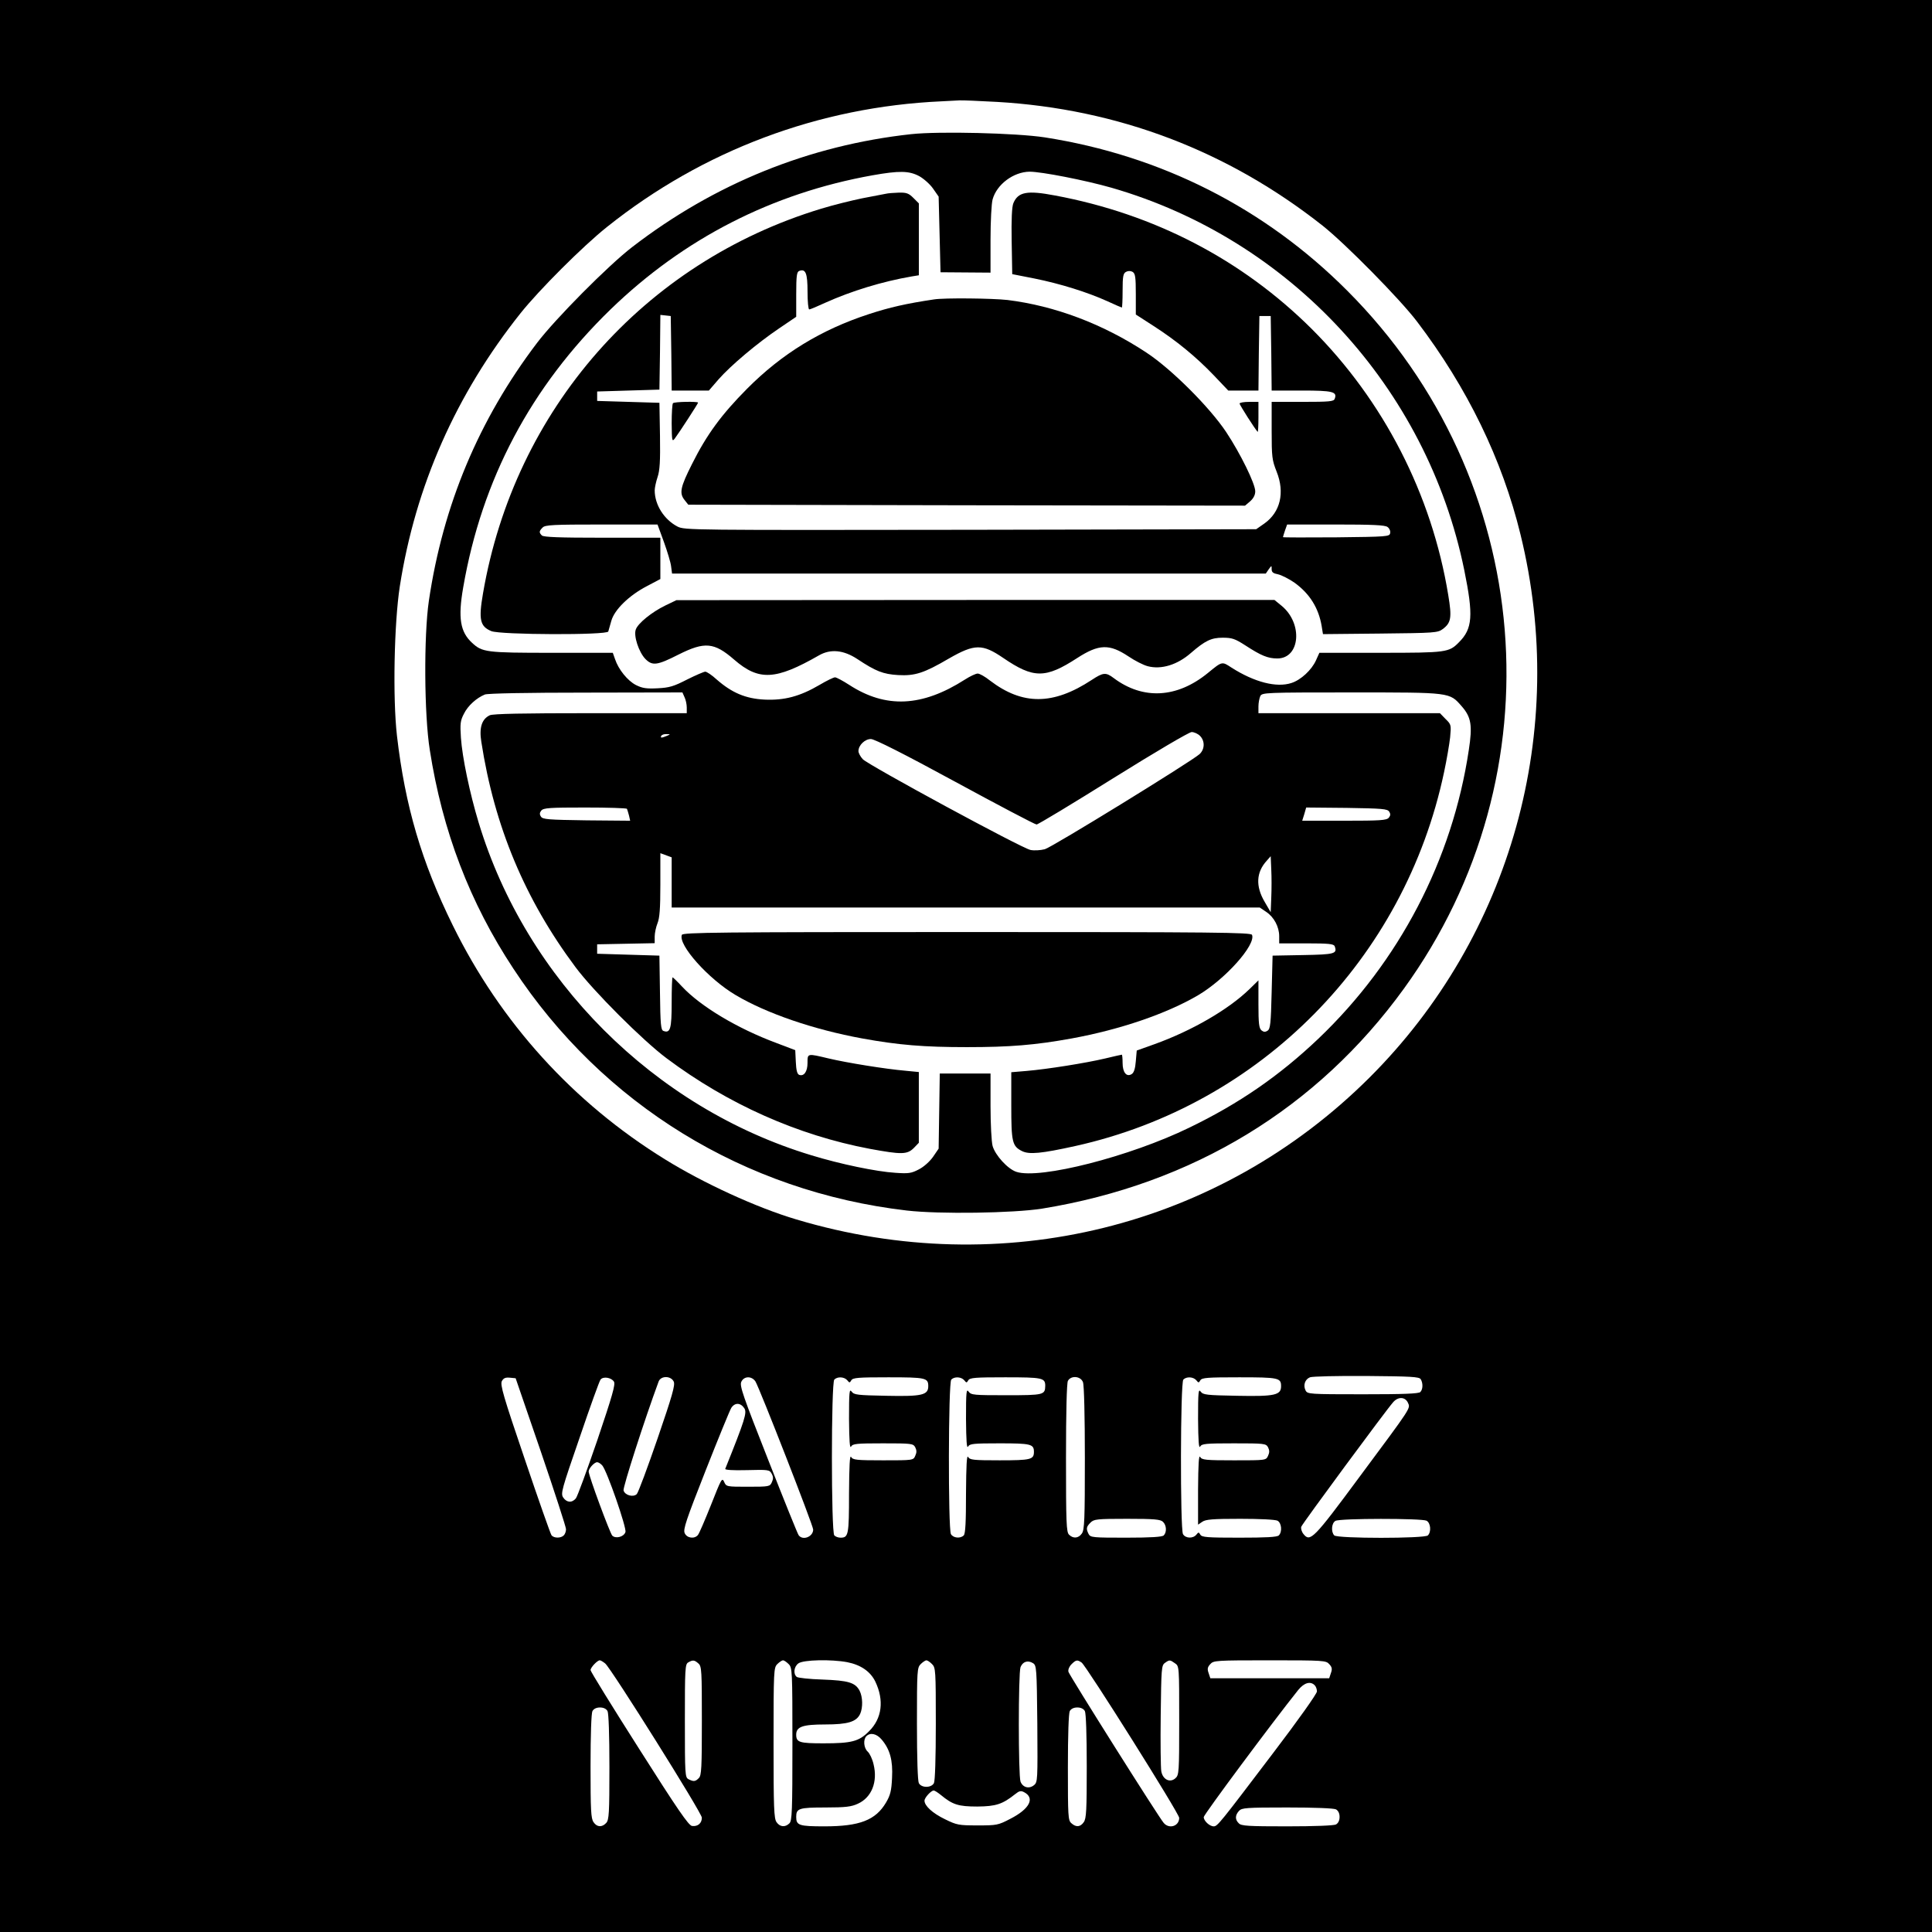
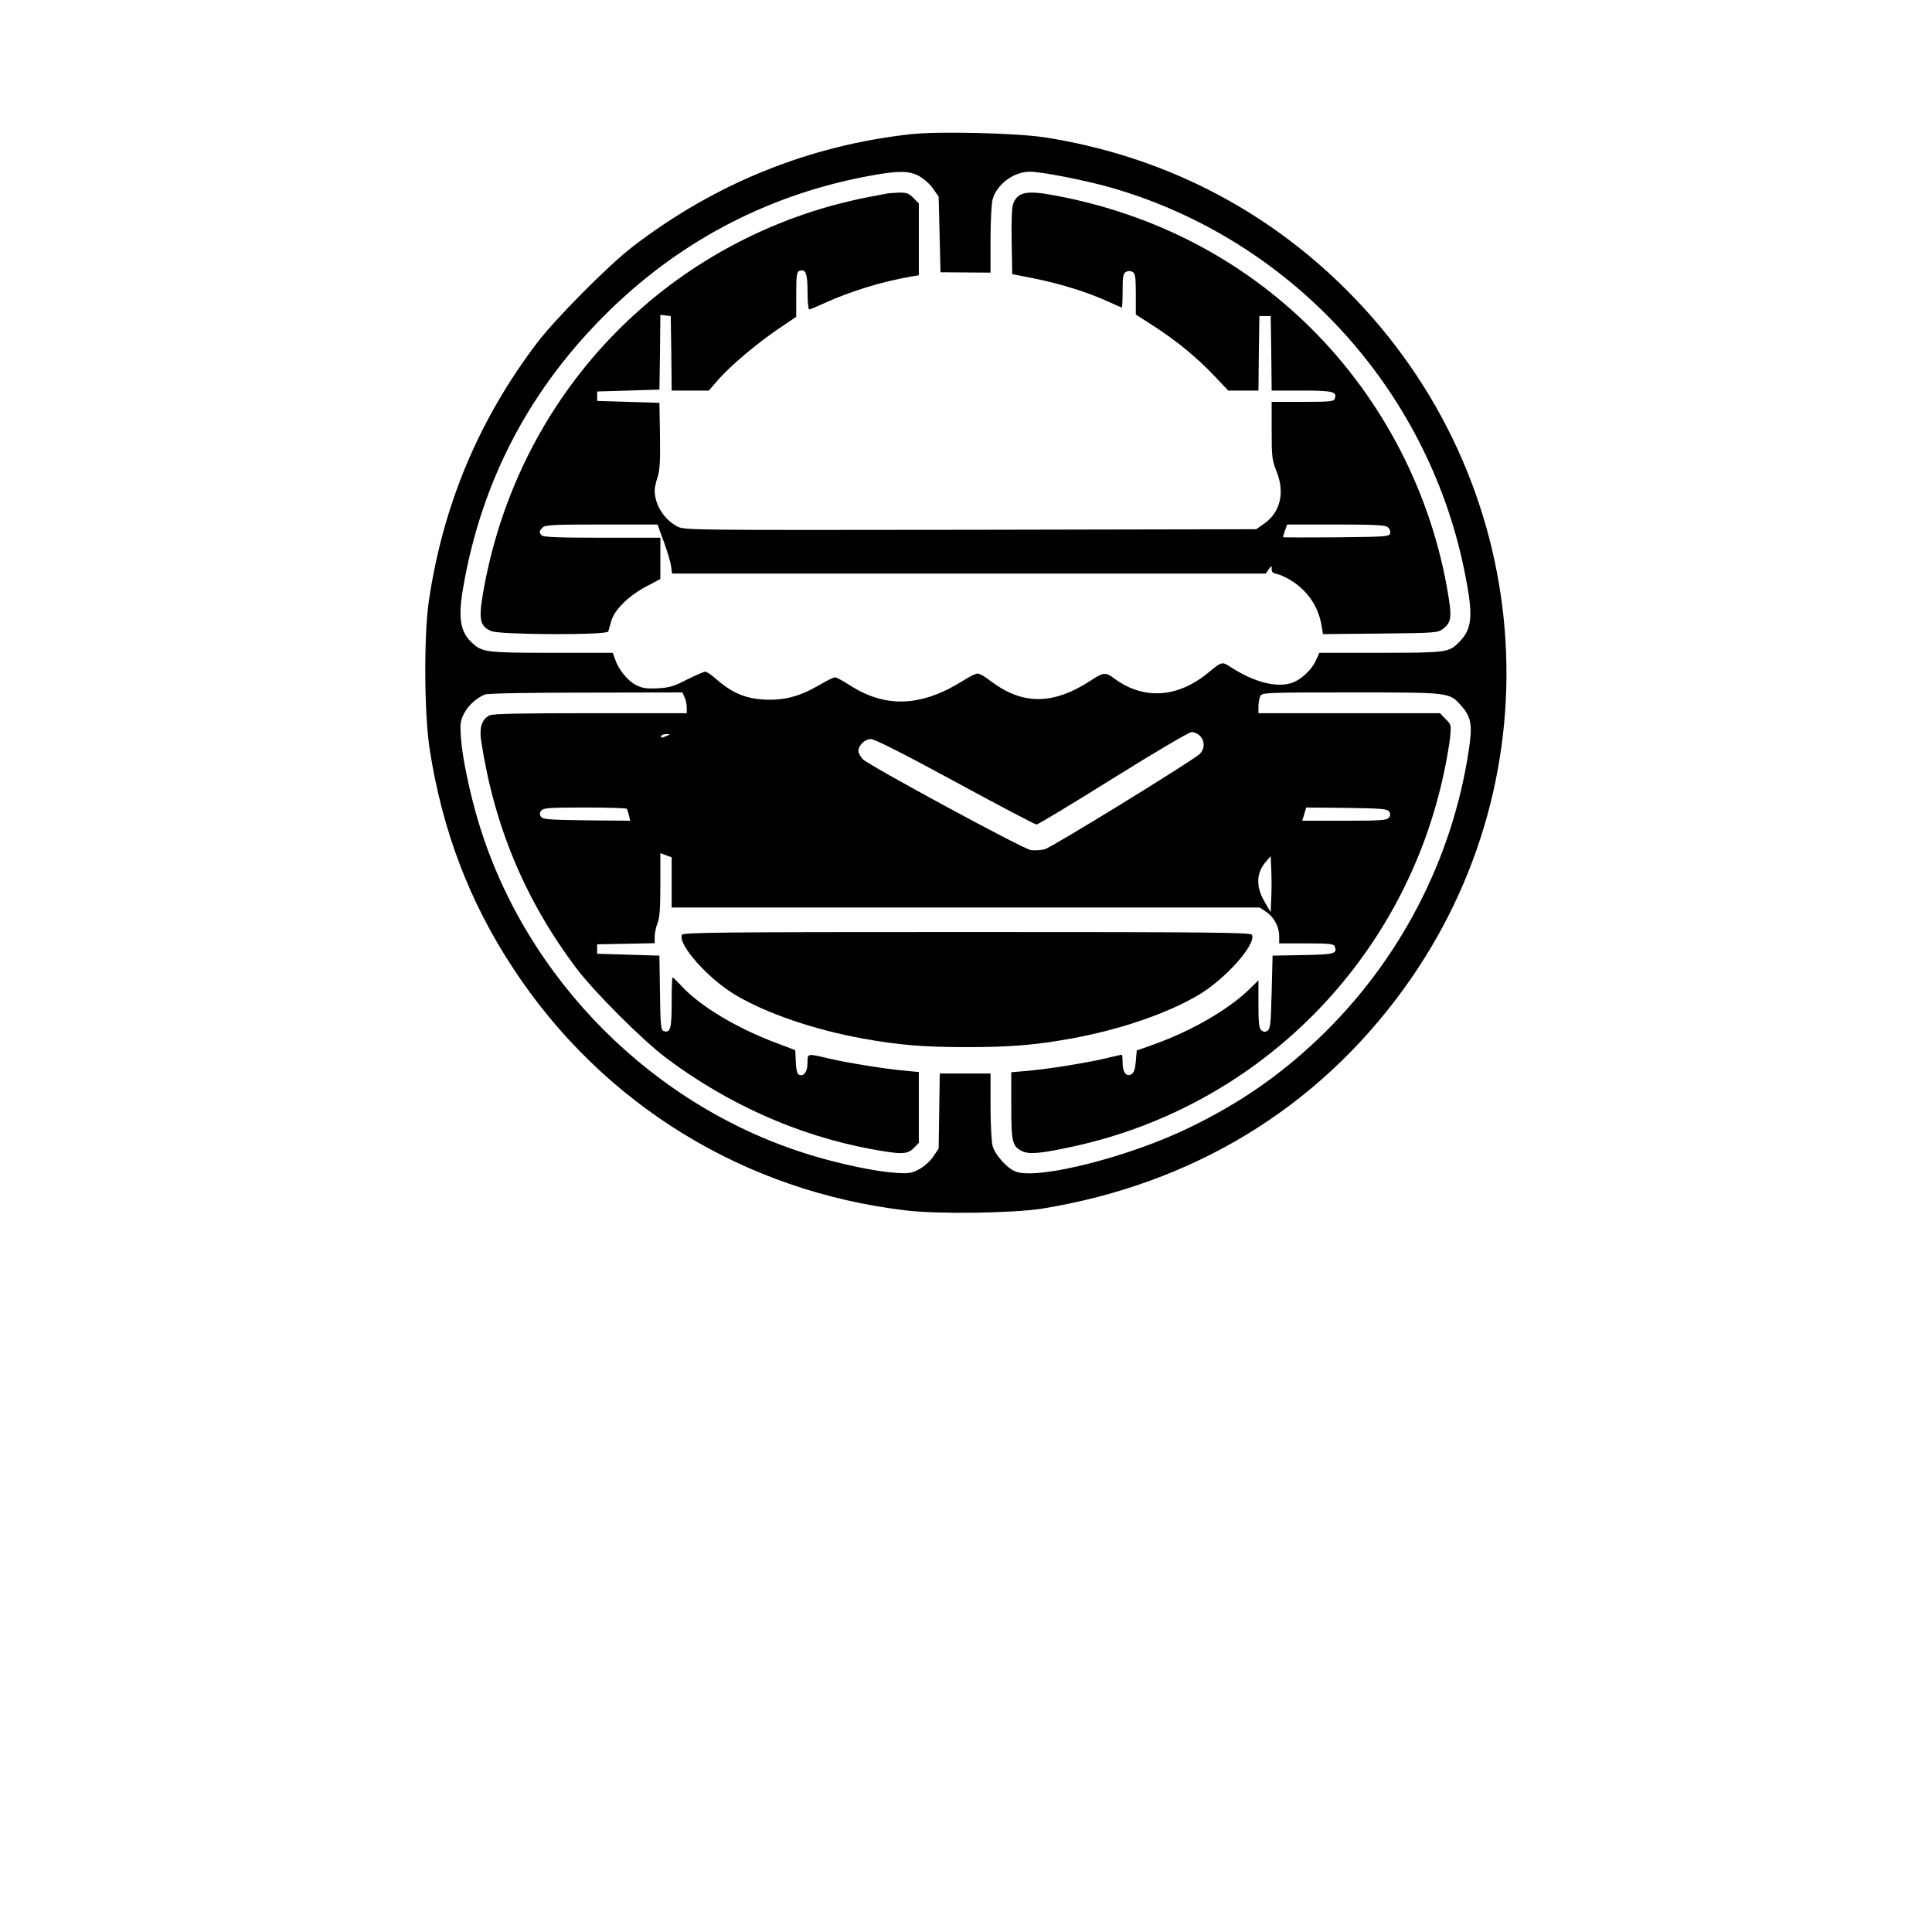
<svg xmlns="http://www.w3.org/2000/svg" version="1.0" width="1024pt" height="1024pt" viewBox="0 0 1024 1024" preserveAspectRatio="xMidYMid meet">
  <g transform="translate(0,1024) scale(0.1,-0.1)" fill="#000000" stroke="none">
-     <path d="M0 5120 l0 -5120 5120 0 5120 0 0 5120 0 5120 -5120 0 -5120 0 0 -5120z m5283 4580 c641 -37 1224 -259 1727 -656 120 -95 411 -390 501 -509 266 -350 451 -730 548 -1128 255 -1039 -48 -2128 -801 -2879 -797 -794 -1947 -1078 -3038 -751 -209 62 -490 191 -695 318 -486 300 -872 725 -1125 1240 -166 337 -253 634 -296 1005 -23 201 -15 597 15 792 83 532 297 1017 640 1448 99 124 330 355 458 457 508 406 1124 637 1773 666 36 2 79 4 95 5 17 1 105 -3 198 -8z m2247 -6770 c13 -21 12 -54 -2 -68 -9 -9 -90 -12 -305 -12 -284 0 -293 1 -303 20 -14 27 -4 59 23 70 12 5 147 8 300 7 234 -2 279 -4 287 -17z m-4663 -385 c73 -214 133 -399 133 -410 0 -12 -5 -26 -12 -33 -16 -16 -53 -15 -65 1 -5 6 -69 188 -142 404 -113 332 -131 394 -121 413 9 16 19 20 42 18 l31 -3 134 -390z m387 372 c9 -14 -9 -76 -88 -310 -55 -160 -106 -300 -114 -309 -21 -25 -49 -22 -67 5 -14 21 -8 42 87 317 55 162 105 301 111 308 14 18 57 11 71 -11z m317 0 c8 -18 -7 -72 -86 -302 -53 -154 -102 -286 -110 -294 -18 -18 -62 -7 -70 19 -5 15 112 378 186 578 12 31 65 31 80 -1z m433 1 c22 -36 306 -763 306 -785 0 -38 -55 -60 -77 -30 -5 6 -78 187 -162 401 -132 335 -152 391 -142 412 14 31 55 32 75 2z m487 6 c11 -14 13 -14 21 0 8 14 37 16 196 16 199 0 212 -3 212 -47 0 -47 -33 -55 -220 -51 -156 3 -173 5 -186 22 -12 17 -14 0 -14 -145 1 -116 4 -159 11 -146 9 15 28 17 169 17 152 0 160 -1 171 -21 8 -16 8 -28 0 -45 -10 -24 -12 -24 -170 -24 -142 0 -161 2 -170 18 -7 12 -10 -46 -11 -193 0 -221 -3 -235 -45 -235 -12 0 -26 5 -33 12 -17 17 -17 809 0 826 17 17 53 15 69 -4z m620 0 c11 -14 13 -14 21 0 8 14 37 16 196 16 197 0 212 -3 212 -45 -1 -48 -7 -50 -205 -50 -173 0 -188 1 -201 19 -12 17 -14 0 -14 -145 1 -116 4 -159 11 -146 9 15 28 17 167 17 166 0 182 -4 182 -45 0 -41 -16 -45 -182 -45 -139 0 -158 2 -167 18 -7 12 -10 -46 -11 -193 0 -151 -3 -214 -12 -223 -18 -18 -56 -14 -68 7 -15 30 -14 803 2 819 17 17 53 15 69 -4z m629 -10 c6 -15 10 -182 10 -402 0 -326 -2 -381 -16 -400 -18 -26 -46 -28 -68 -6 -14 13 -16 64 -16 405 0 250 4 397 10 410 16 30 68 26 80 -7z m601 10 c11 -14 13 -14 21 0 8 14 38 16 206 16 209 0 222 -3 222 -47 0 -47 -32 -55 -230 -51 -166 3 -183 5 -196 22 -12 17 -14 0 -14 -145 1 -116 4 -159 11 -146 9 15 29 17 179 17 162 0 170 -1 181 -21 8 -16 8 -28 0 -45 -11 -24 -11 -24 -180 -24 -151 0 -171 2 -180 18 -7 12 -10 -38 -11 -171 l0 -188 22 15 c18 13 56 16 201 16 104 0 186 -4 198 -10 22 -12 26 -59 7 -78 -9 -9 -69 -12 -210 -12 -168 0 -198 2 -206 16 -8 14 -10 14 -21 0 -18 -22 -58 -20 -71 3 -15 30 -14 803 2 819 17 17 53 15 69 -4z m1121 -118 c14 -32 25 -15 -258 -396 -241 -326 -260 -345 -295 -301 -10 12 -15 30 -12 39 6 17 448 616 487 660 26 30 63 29 78 -2z m-3517 -30 c15 -23 4 -60 -101 -321 -3 -6 38 -9 115 -7 114 3 120 2 131 -19 9 -16 9 -28 1 -45 -10 -23 -14 -24 -126 -24 -114 0 -116 0 -127 26 -11 24 -15 16 -69 -121 -32 -80 -63 -153 -70 -161 -18 -22 -58 -17 -70 10 -9 20 7 68 111 332 67 170 128 319 136 332 19 29 49 28 69 -2z m-753 -303 c25 -28 130 -331 123 -353 -8 -26 -52 -37 -70 -19 -13 15 -125 317 -125 340 0 16 30 49 45 49 7 0 19 -8 27 -17z m2972 -299 c19 -18 21 -55 4 -72 -8 -8 -67 -12 -200 -12 -175 0 -188 1 -198 19 -14 28 -13 38 10 61 18 18 33 20 194 20 145 0 177 -3 190 -16z m1397 6 c22 -12 26 -59 7 -78 -17 -17 -479 -17 -496 0 -18 18 -15 65 6 77 23 14 457 14 483 1z m-4353 -757 c34 -30 512 -792 512 -817 0 -30 -22 -48 -52 -44 -18 2 -77 88 -280 408 -142 223 -258 411 -258 418 0 14 36 52 49 52 5 0 18 -8 29 -17z m494 0 c17 -15 18 -38 18 -304 0 -248 -2 -290 -16 -303 -18 -19 -28 -20 -55 -6 -18 10 -19 24 -19 310 0 274 1 300 18 309 24 14 33 13 54 -6z m478 -3 c19 -19 20 -33 20 -424 0 -354 -2 -407 -16 -420 -22 -22 -50 -20 -68 6 -14 19 -16 76 -16 420 0 385 1 399 20 418 11 11 25 20 30 20 6 0 19 -9 30 -20z m311 10 c71 -14 122 -49 148 -102 48 -100 36 -196 -33 -264 -53 -54 -92 -64 -241 -64 -128 0 -145 5 -145 46 0 42 34 54 153 54 121 0 166 14 186 56 15 34 14 89 -3 123 -23 43 -59 54 -196 59 -69 2 -131 9 -137 14 -20 16 -15 55 9 72 27 19 174 22 259 6z m449 -10 c19 -19 20 -33 20 -316 0 -184 -4 -303 -10 -315 -14 -26 -66 -26 -80 0 -6 12 -10 131 -10 315 0 283 1 297 20 316 11 11 25 20 30 20 6 0 19 -9 30 -20z m558 -316 c2 -300 2 -310 -18 -326 -26 -21 -59 -12 -71 19 -12 32 -12 574 0 607 12 29 38 38 66 21 19 -12 20 -25 23 -321z m235 324 c27 -21 517 -800 517 -823 0 -44 -53 -61 -82 -27 -27 31 -500 782 -505 801 -3 11 4 28 16 40 24 24 31 25 54 9z m495 -4 c22 -15 22 -17 22 -303 0 -275 -1 -289 -20 -306 -29 -26 -67 -7 -75 37 -3 18 -5 151 -3 296 3 248 4 265 22 278 25 18 27 17 54 -2z m817 -4 c15 -16 17 -26 9 -48 l-9 -27 -315 0 -315 0 -9 27 c-8 22 -6 32 9 48 17 19 29 20 315 20 286 0 298 -1 315 -20z m-77 -112 c7 -7 12 -21 12 -33 0 -12 -100 -153 -231 -325 -283 -373 -296 -390 -316 -390 -22 0 -53 29 -53 49 0 13 362 500 501 674 31 38 64 48 87 25z m-3748 -137 c6 -12 10 -125 10 -297 0 -244 -2 -280 -17 -296 -22 -24 -49 -23 -67 4 -14 19 -16 65 -16 296 0 169 4 281 10 293 7 12 21 19 40 19 19 0 33 -7 40 -19z m2530 0 c6 -12 10 -124 10 -293 0 -231 -2 -277 -16 -296 -18 -26 -41 -28 -66 -5 -17 15 -18 38 -18 295 0 173 4 287 10 299 7 12 21 19 40 19 19 0 33 -7 40 -19z m-1077 -151 c44 -52 60 -110 55 -203 -3 -68 -9 -92 -32 -131 -55 -93 -139 -126 -326 -126 -135 0 -150 5 -150 50 0 45 14 50 155 50 107 0 138 4 172 20 73 33 106 116 83 209 -6 27 -20 57 -31 67 -21 19 -25 64 -7 82 21 21 55 13 81 -18z m314 -294 c62 -51 92 -61 193 -61 99 1 133 12 201 66 21 17 30 19 47 10 59 -31 29 -89 -73 -141 -65 -34 -72 -35 -174 -35 -100 0 -110 2 -173 33 -66 32 -108 71 -108 98 0 16 35 54 49 54 5 0 22 -11 38 -24z m2094 -76 c12 -7 19 -21 19 -40 0 -19 -7 -33 -19 -40 -12 -6 -113 -10 -260 -10 -204 0 -242 2 -255 16 -21 20 -20 43 1 66 15 16 36 18 255 18 146 0 247 -4 259 -10z" />
    <path d="M4830 9529 c-541 -59 -1043 -262 -1480 -599 -126 -97 -406 -379 -504 -508 -308 -406 -498 -859 -573 -1367 -27 -185 -25 -602 5 -790 67 -430 212 -809 443 -1159 473 -720 1226 -1182 2085 -1282 173 -20 565 -14 717 10 799 130 1459 532 1918 1166 826 1140 699 2700 -301 3700 -437 438 -987 716 -1603 812 -151 23 -561 33 -707 17z m41 -222 c24 -13 58 -43 74 -66 l30 -43 5 -200 5 -201 132 -1 133 -1 0 175 c0 96 5 192 11 213 22 80 111 146 196 147 63 0 294 -45 434 -85 947 -273 1672 -1058 1870 -2027 49 -241 44 -310 -28 -382 -53 -54 -65 -56 -416 -56 l-324 0 -18 -40 c-23 -51 -80 -104 -130 -120 -79 -26 -196 4 -317 81 -52 34 -49 35 -126 -28 -164 -134 -344 -143 -499 -27 -42 32 -56 30 -117 -10 -204 -134 -366 -135 -539 -3 -26 21 -55 37 -65 37 -10 0 -40 -14 -68 -32 -227 -145 -419 -154 -613 -28 -34 22 -68 40 -75 40 -8 0 -45 -18 -82 -40 -104 -61 -187 -83 -292 -78 -100 5 -173 36 -254 107 -25 23 -52 41 -60 41 -7 0 -51 -19 -97 -42 -70 -36 -94 -43 -155 -46 -59 -3 -81 0 -115 17 -45 23 -93 83 -111 137 l-12 34 -324 0 c-348 0 -368 3 -422 53 -63 58 -75 132 -47 293 99 574 359 1064 781 1474 388 376 857 616 1389 711 141 25 193 24 246 -4z m-1243 -2762 c7 -14 12 -39 12 -55 l0 -30 -510 0 c-359 0 -516 -3 -534 -11 -42 -20 -57 -65 -45 -140 69 -448 231 -836 500 -1196 94 -126 356 -388 482 -482 326 -244 696 -408 1077 -480 169 -31 198 -31 234 5 l26 27 0 187 0 188 -72 7 c-105 9 -309 42 -406 65 -114 27 -112 28 -112 -24 0 -46 -19 -72 -44 -63 -11 4 -16 25 -18 69 l-3 62 -100 38 c-207 77 -402 194 -500 299 -25 27 -48 49 -50 49 -3 0 -5 -60 -5 -134 0 -139 -7 -164 -44 -150 -13 5 -16 33 -18 202 l-3 197 -165 5 -165 5 0 25 0 25 153 3 152 3 0 35 c0 19 7 51 15 71 11 27 15 77 15 203 l0 168 30 -11 30 -11 0 -133 0 -133 1559 0 1558 0 34 -23 c41 -27 69 -79 69 -129 l0 -38 144 0 c119 0 145 -3 150 -15 15 -40 1 -44 -167 -47 l-162 -3 -5 -194 c-4 -167 -7 -195 -22 -204 -12 -8 -21 -7 -32 2 -13 11 -16 37 -16 139 l0 126 -47 -46 c-112 -109 -306 -221 -503 -292 l-95 -34 -5 -57 c-3 -39 -10 -61 -22 -68 -27 -17 -48 9 -48 59 0 24 -2 44 -4 44 -3 0 -42 -9 -88 -20 -106 -25 -309 -57 -415 -66 l-83 -7 0 -176 c0 -194 5 -216 57 -242 38 -19 102 -13 283 27 982 218 1745 991 1954 1982 14 65 28 148 32 184 6 65 6 68 -24 97 l-30 31 -481 0 -481 0 0 36 c0 19 5 44 10 55 10 18 26 19 483 19 529 0 519 1 584 -73 51 -58 58 -102 38 -232 -87 -582 -369 -1122 -797 -1530 -206 -196 -420 -344 -685 -472 -314 -153 -792 -275 -916 -234 -46 15 -112 88 -126 137 -6 22 -11 117 -11 212 l0 172 -134 0 -135 0 -3 -199 -3 -199 -30 -44 c-17 -24 -49 -53 -75 -66 -40 -21 -55 -23 -125 -18 -99 6 -292 46 -445 93 -833 252 -1511 930 -1763 1763 -47 155 -87 346 -94 450 -5 74 -3 91 16 127 21 43 67 84 111 102 15 6 225 10 536 10 l511 1 11 -25z m2732 -205 c27 -27 26 -71 -2 -97 -48 -42 -781 -493 -820 -504 -23 -6 -57 -8 -76 -4 -45 8 -860 450 -889 481 -13 14 -23 33 -23 43 0 31 34 64 66 64 19 0 176 -79 446 -226 230 -125 424 -227 432 -227 8 0 190 110 406 245 226 141 403 245 416 245 13 0 33 -9 44 -20z m-2825 0 c-28 -12 -37 -12 -30 0 3 6 16 10 28 9 21 0 21 -1 2 -9z m-212 -387 c2 -5 7 -20 11 -36 l6 -27 -231 2 c-204 3 -233 5 -242 20 -8 12 -7 21 2 32 12 14 45 16 232 16 120 0 220 -3 222 -7z m4040 -15 c8 -12 7 -21 -2 -32 -12 -14 -45 -16 -236 -16 l-223 0 11 35 10 35 215 -2 c188 -3 216 -5 225 -20z m-625 -455 l-3 -78 -32 55 c-49 83 -45 157 11 218 l21 24 3 -71 c2 -38 2 -105 0 -148z" />
    <path d="M4695 9213 c-11 -2 -67 -13 -125 -24 -58 -12 -155 -36 -217 -55 -941 -285 -1626 -1065 -1793 -2039 -24 -139 -16 -175 44 -200 48 -20 615 -22 620 -2 2 6 9 32 16 56 16 59 94 135 188 184 l72 38 0 110 0 109 -308 0 c-226 0 -311 3 -320 12 -16 16 -15 23 4 42 13 14 56 16 312 16 l297 0 34 -93 c18 -50 36 -109 38 -129 l5 -38 1573 0 1574 0 15 22 c16 22 16 22 16 1 0 -16 8 -22 34 -27 18 -4 58 -24 88 -45 80 -58 127 -134 143 -229 l7 -43 303 3 c290 3 305 4 332 24 44 33 49 60 29 180 -87 533 -343 1031 -724 1411 -369 367 -834 609 -1361 707 -147 28 -195 19 -220 -41 -8 -19 -11 -87 -9 -202 l3 -174 117 -23 c139 -28 282 -73 386 -120 41 -19 76 -34 78 -34 2 0 4 40 4 90 0 75 3 91 18 99 11 6 24 6 35 0 14 -9 17 -26 17 -118 l0 -108 93 -60 c123 -79 226 -164 320 -262 l77 -81 80 0 80 0 2 198 3 197 30 0 30 0 3 -197 2 -198 159 0 c165 0 190 -6 175 -44 -5 -14 -28 -16 -170 -16 l-164 0 0 -152 c0 -140 2 -156 26 -217 45 -112 20 -216 -65 -276 l-43 -30 -1514 -3 c-1485 -2 -1515 -2 -1553 17 -71 37 -121 115 -121 192 0 14 7 46 15 70 12 35 15 84 13 219 l-3 175 -165 5 -165 5 0 25 0 25 165 5 165 5 3 198 2 198 28 -3 27 -3 3 -197 2 -198 99 0 98 0 51 59 c65 74 205 192 322 271 l90 61 0 118 c0 101 3 120 16 125 34 13 44 -12 44 -110 0 -52 4 -94 9 -94 5 0 43 16 84 35 140 63 303 113 460 140 l37 6 0 190 0 191 -29 29 c-25 25 -37 29 -78 28 -26 -1 -57 -3 -68 -6z m2659 -1766 c10 -7 17 -22 14 -33 -3 -18 -16 -19 -286 -22 -155 -1 -282 -1 -282 1 0 2 5 18 11 36 l11 31 257 0 c197 0 261 -3 275 -13z" />
-     <path d="M4950 8653 c-147 -22 -235 -42 -345 -78 -254 -83 -461 -210 -645 -395 -136 -137 -214 -243 -292 -399 -62 -123 -69 -155 -39 -192 l19 -24 1475 -3 1476 -2 27 23 c18 16 27 34 27 53 0 40 -78 199 -154 314 -88 132 -291 335 -424 422 -229 151 -484 247 -735 278 -79 9 -335 12 -390 3z" />
-     <path d="M3567 8103 c-4 -3 -7 -52 -7 -107 1 -92 2 -99 16 -81 24 32 124 186 124 191 0 7 -126 5 -133 -3z" />
-     <path d="M6570 8101 c0 -7 82 -136 96 -150 2 -2 4 32 4 77 l0 82 -50 0 c-27 0 -50 -4 -50 -9z" />
-     <path d="M3525 7030 c-70 -34 -143 -93 -155 -126 -13 -34 16 -121 51 -157 37 -37 62 -34 176 24 138 69 188 65 294 -27 131 -114 220 -109 449 22 62 36 131 29 204 -19 98 -65 136 -80 216 -85 89 -5 137 10 270 88 136 78 177 78 287 3 161 -110 224 -110 392 -1 116 75 171 76 272 9 34 -23 79 -46 102 -52 72 -19 157 7 229 70 75 65 108 81 168 81 50 0 65 -5 121 -41 83 -54 119 -69 169 -69 121 0 137 185 23 279 l-38 31 -1585 0 -1585 -1 -60 -29z" />
    <path d="M3614 5285 c-21 -53 141 -234 285 -319 163 -97 414 -183 671 -230 193 -35 326 -46 555 -46 229 0 362 11 555 46 257 47 503 131 670 229 144 85 307 267 286 320 -5 13 -191 15 -1511 15 -1320 0 -1506 -2 -1511 -15z" />
  </g>
</svg>